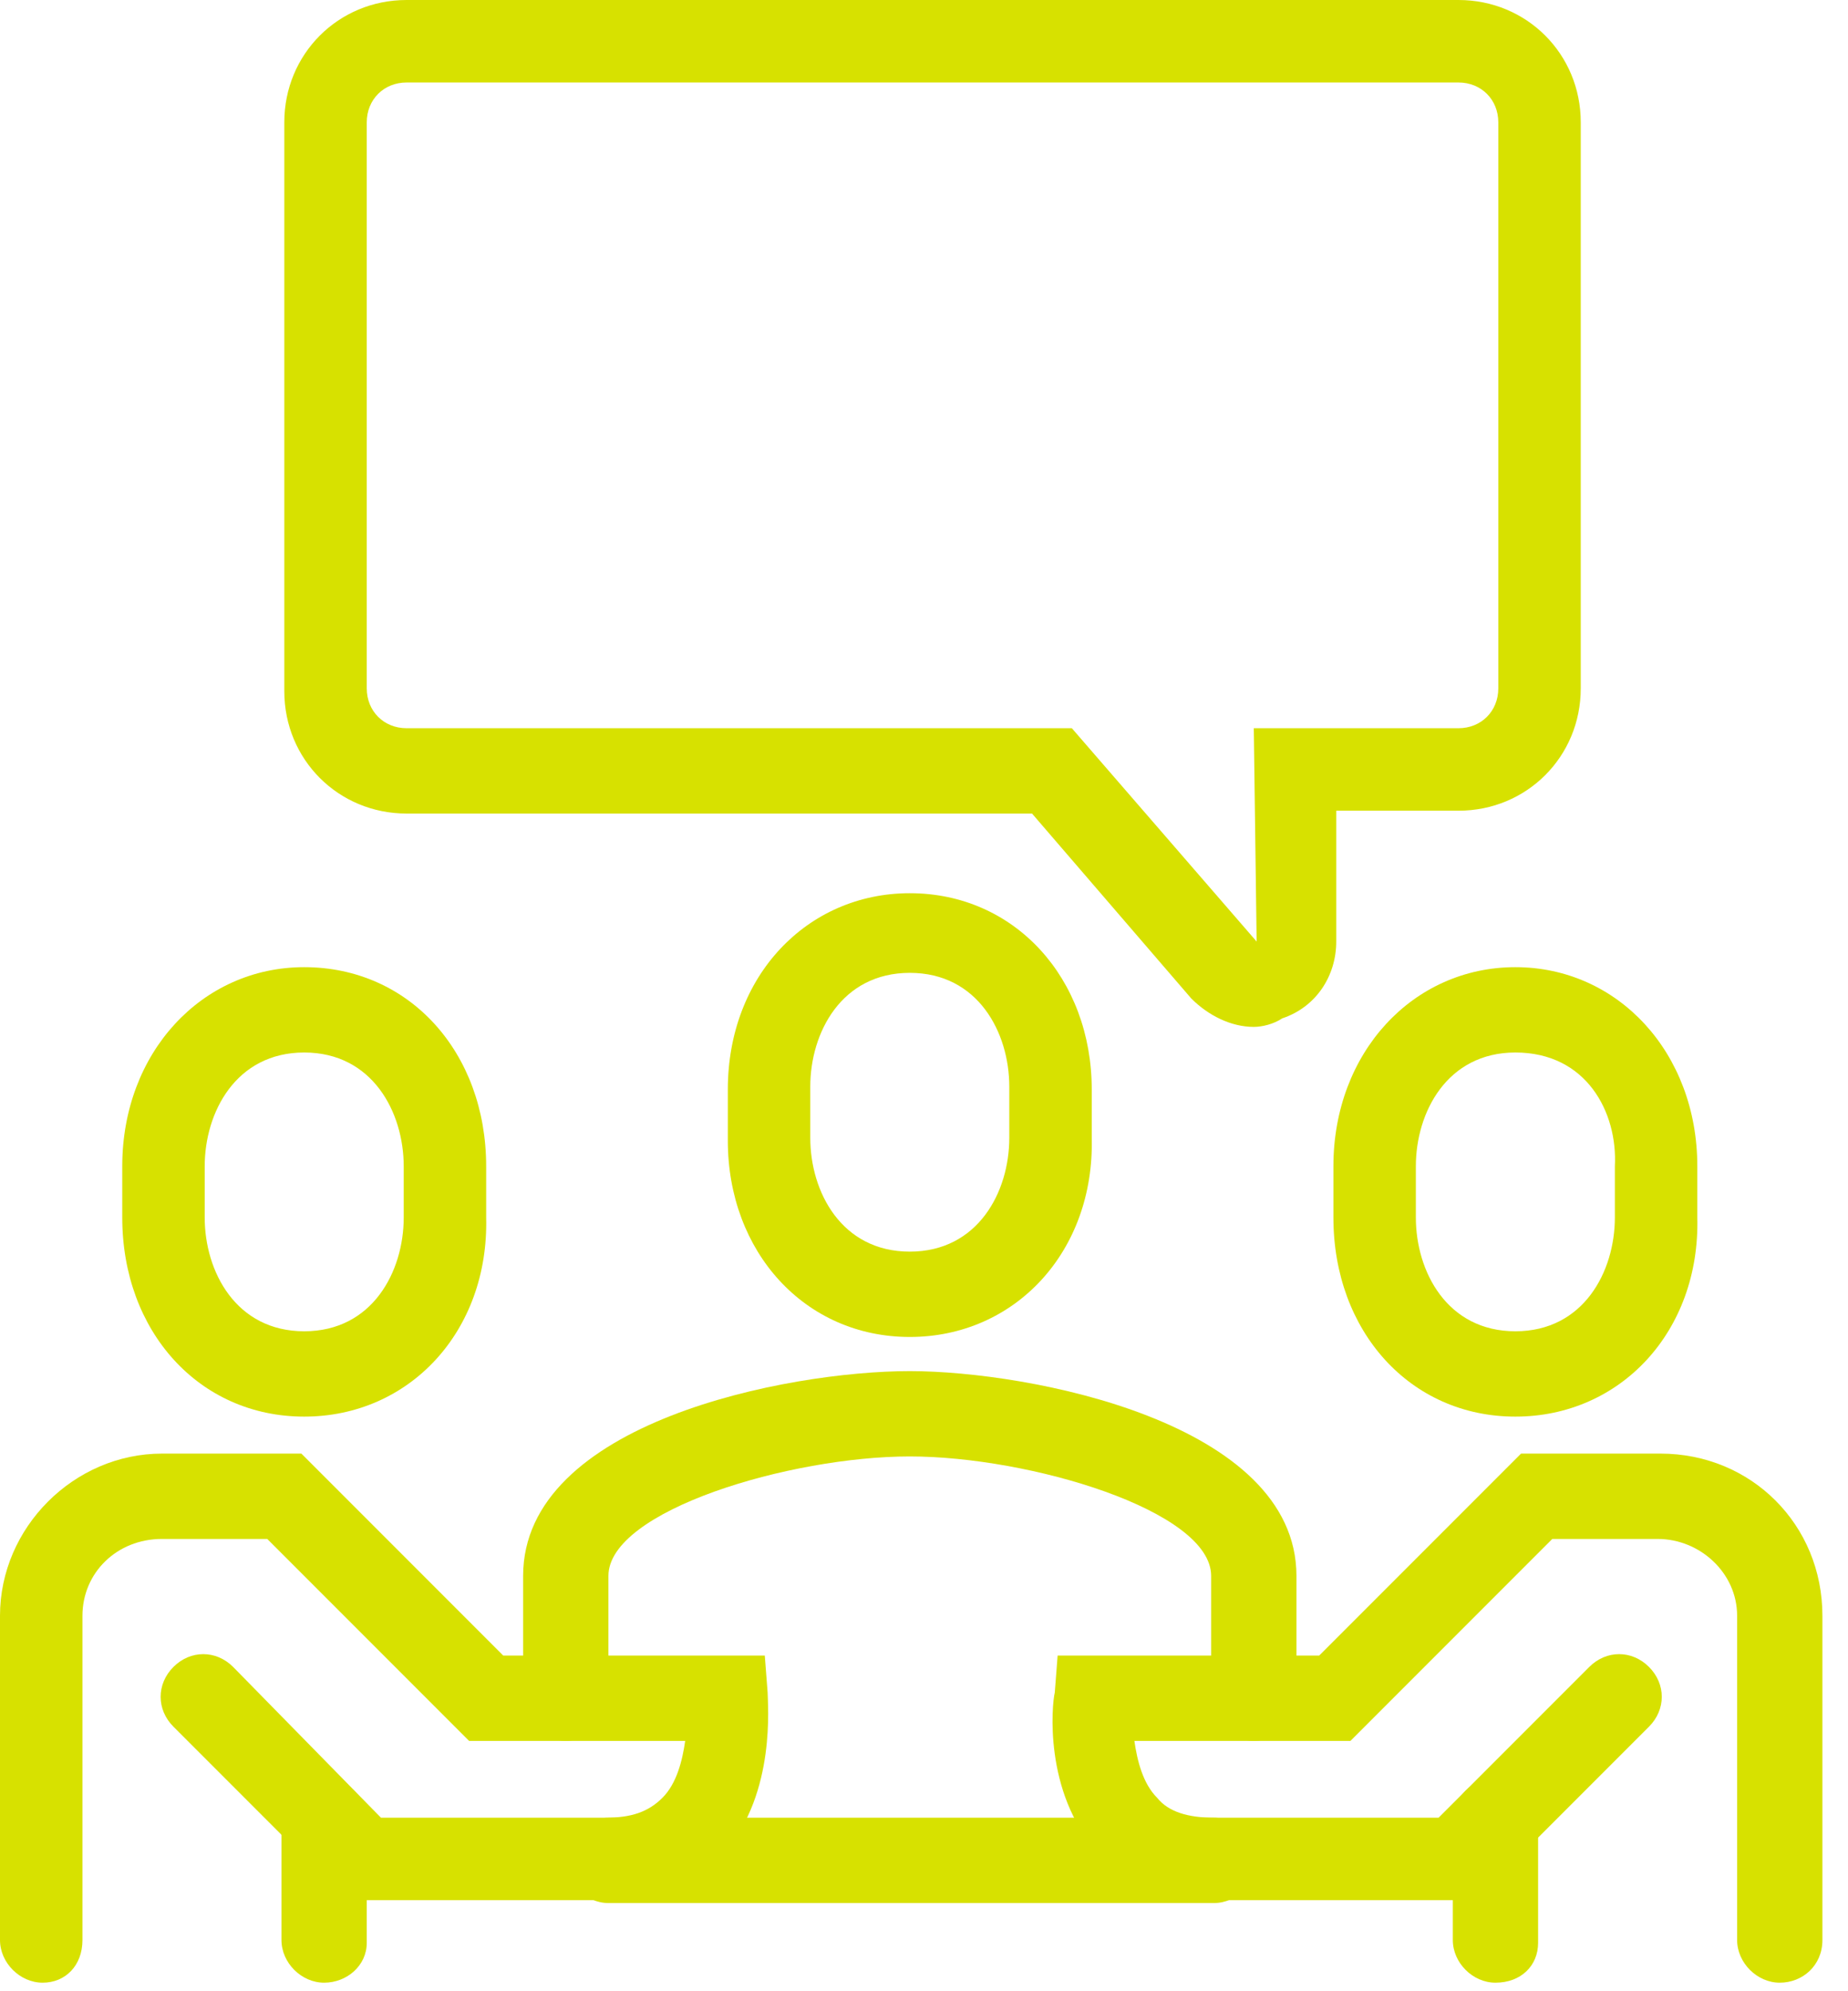
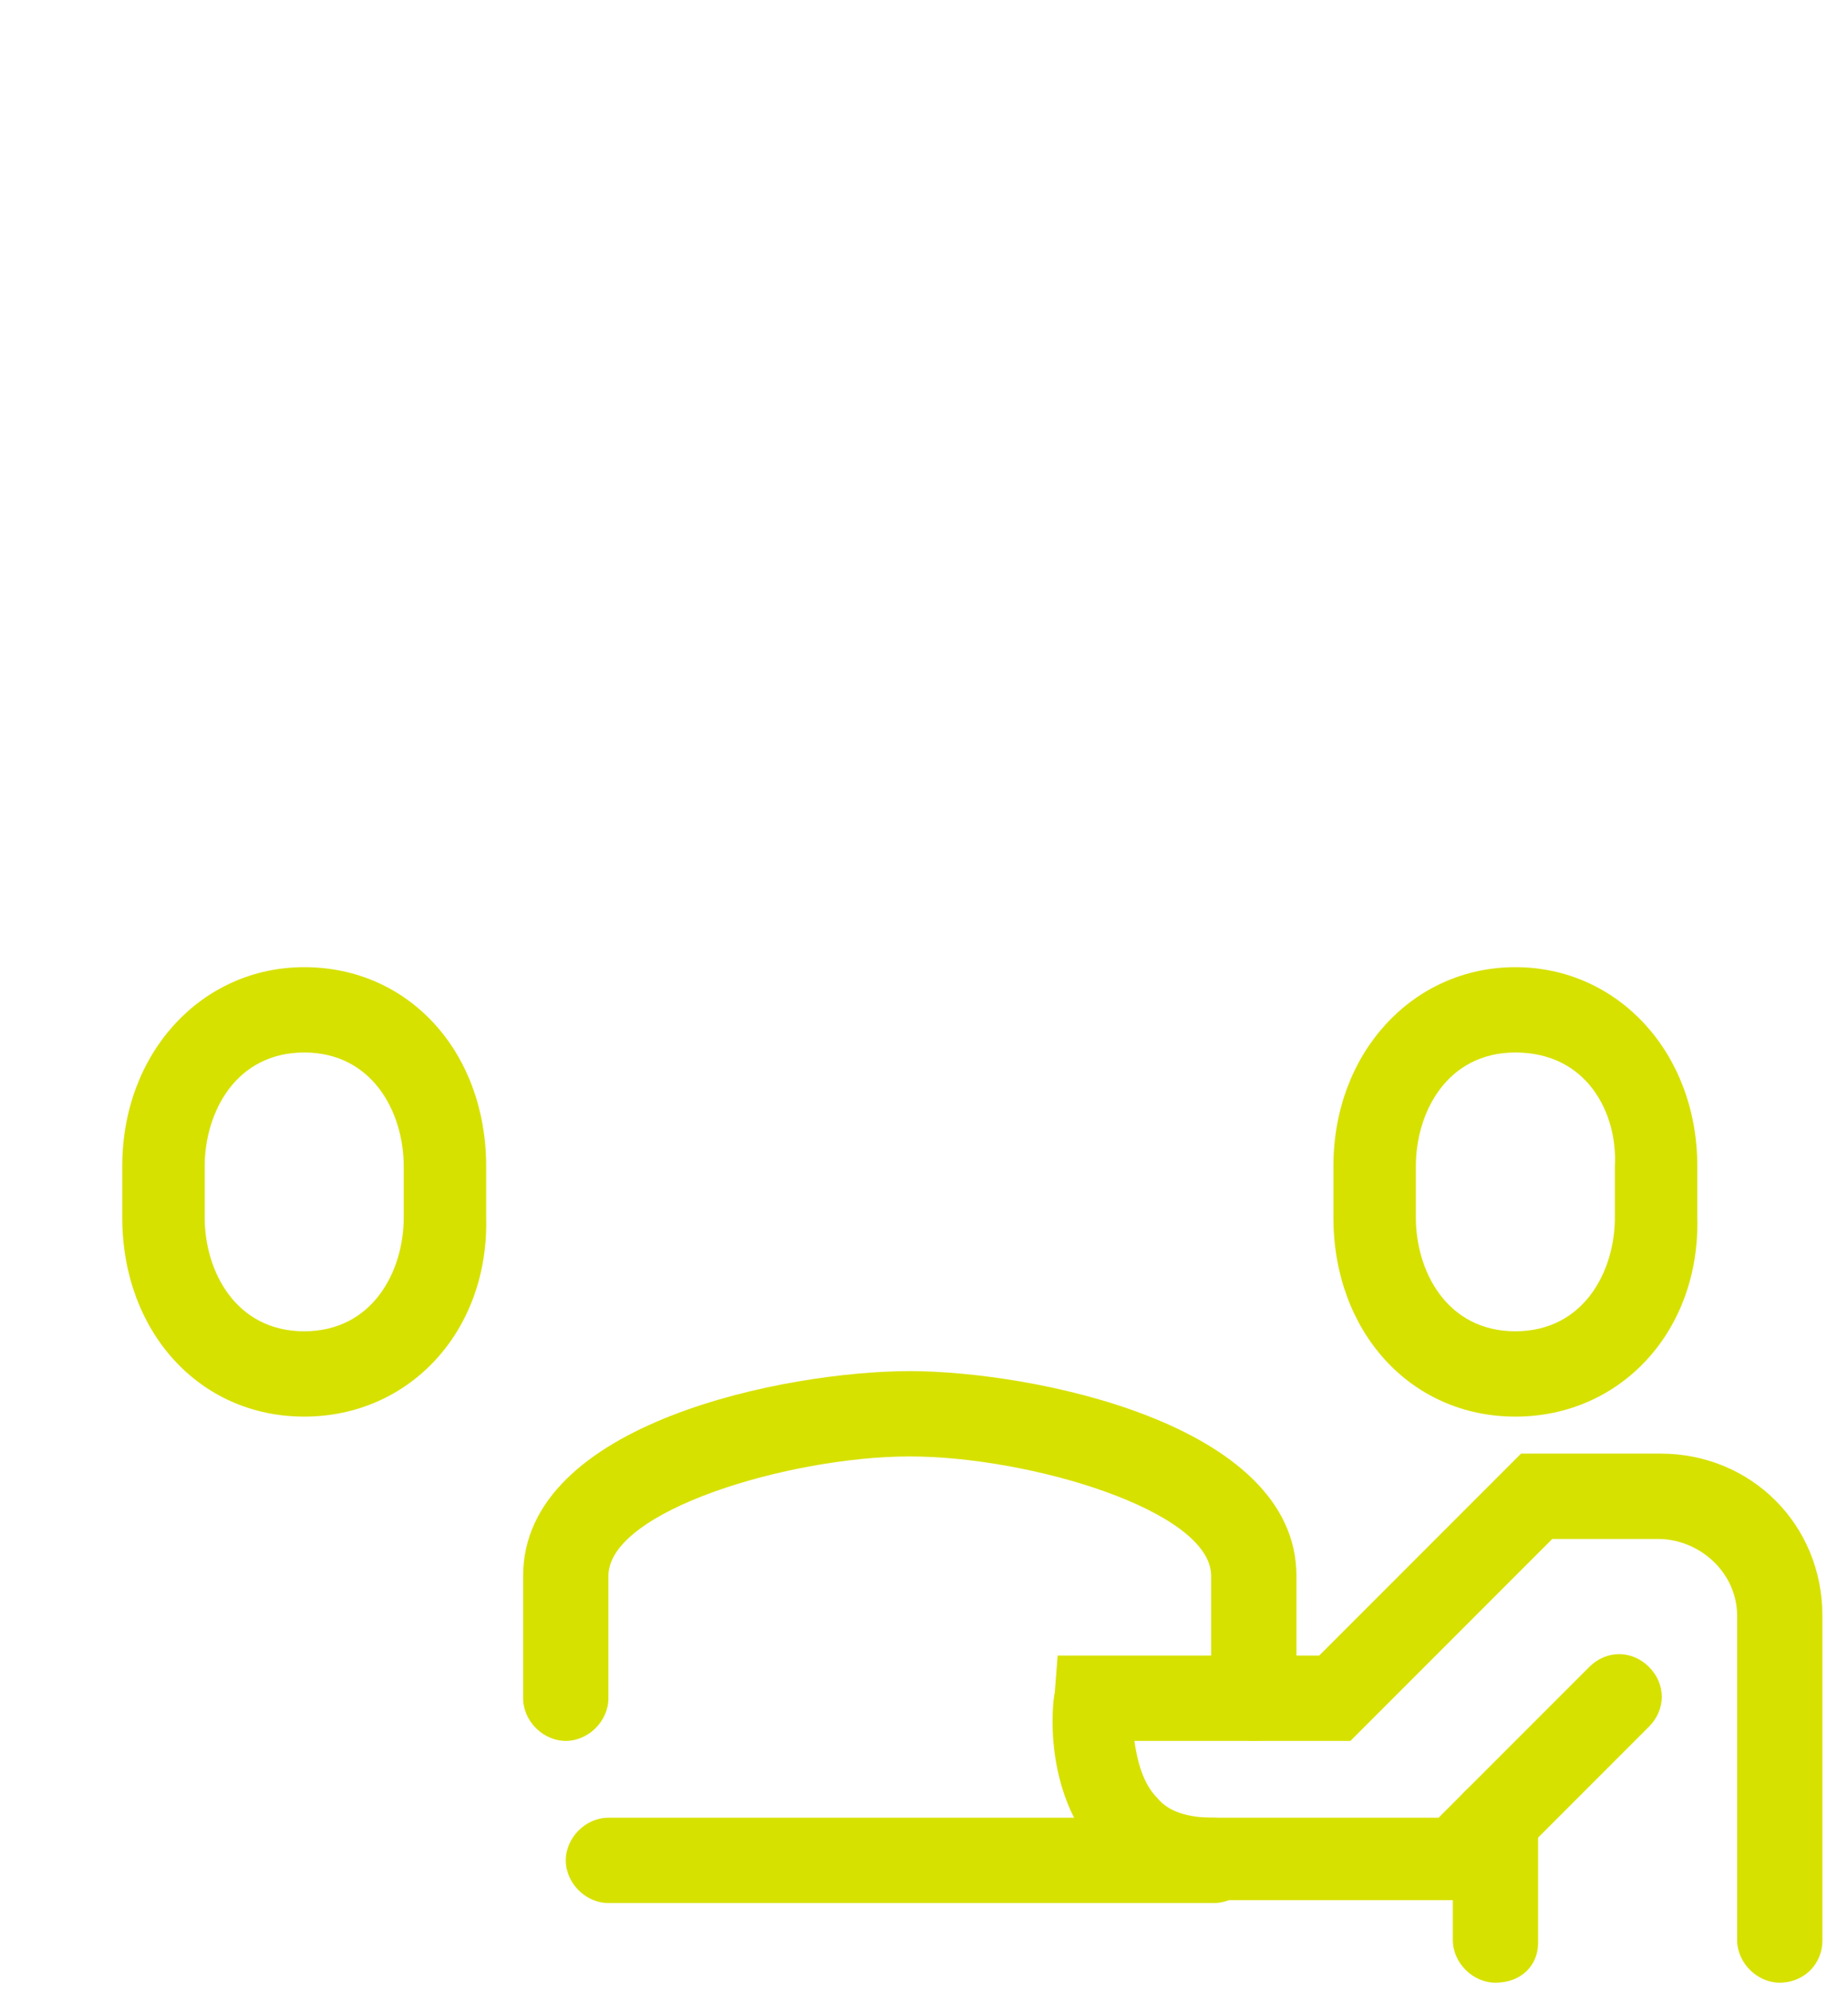
<svg xmlns="http://www.w3.org/2000/svg" version="1.1" id="Calque_1" x="0px" y="0px" width="65px" height="70px" viewBox="0 0 65 70" style="enable-background:new 0 0 65 70;" xml:space="preserve">
  <style type="text/css">
	.st0{fill:#D7E100;}
</style>
  <title>eeri-icon-propos-comite</title>
  <desc>Created with Sketch.</desc>
  <g id="Desktop">
    <g id="EER_SiteWeb_Àpropos_D_v04" transform="translate(-486, -2106)">
      <g id="Rencontrez-les-gens" transform="translate(0, 1919)">
        <g id="Comité" transform="translate(482, 188)">
          <g id="eeri-icon-propos-comite" transform="translate(5, 0)">
            <g id="Stroke-1">
              <path class="st0" d="M43.1,60.2c-0.8,0-1.5-0.7-1.5-1.5v-4.3c0-2.3-6.4-4.2-10.6-4.2c-4.2,0-10.6,1.9-10.6,4.2v4.3        c0,0.8-0.7,1.5-1.5,1.5s-1.5-0.7-1.5-1.5v-4.3c0-5.4,9.3-7.2,13.6-7.2c4.2,0,13.6,1.8,13.6,7.2v4.3        C44.6,59.6,43.9,60.2,43.1,60.2z" />
            </g>
            <g id="Stroke-3">
-               <path class="st0" d="M31,46c-3.7,0-6.4-3-6.4-6.9v-1.8c0-4,2.8-6.9,6.4-6.9c3.7,0,6.4,3,6.4,6.9V39C37.5,43,34.7,46,31,46z         M31,33.2c-2.4,0-3.5,2.1-3.5,4V39c0,1.9,1.1,4,3.5,4s3.5-2.1,3.5-4v-1.8C34.5,35.3,33.4,33.2,31,33.2z" />
-             </g>
+               </g>
            <g id="Stroke-5">
              <path class="st0" d="M9.7,48.8c-3.7,0-6.4-3-6.4-7V40c0-4,2.8-7,6.4-7c3.7,0,6.4,3,6.4,7v1.8C16.2,45.8,13.4,48.8,9.7,48.8z         M9.7,36c-2.4,0-3.5,2.1-3.5,4v1.8c0,1.9,1.1,4,3.5,4c2.4,0,3.5-2.1,3.5-4V40C13.2,38.1,12.1,36,9.7,36z" />
            </g>
            <g id="Stroke-7">
              <path class="st0" d="M52.3,48.8c-3.7,0-6.4-3-6.4-7V40c0-4,2.8-7,6.4-7s6.4,3,6.4,7v1.8C58.8,45.8,56,48.8,52.3,48.8z         M52.3,36c-2.4,0-3.5,2.1-3.5,4v1.8c0,1.9,1.1,4,3.5,4s3.5-2.1,3.5-4V40C55.9,38.1,54.8,36,52.3,36z" />
            </g>
            <g id="Stroke-9">
              <path class="st0" d="M61.6,68.7c-0.8,0-1.5-0.7-1.5-1.5V55.8c0-1.5-1.3-2.7-2.8-2.7h-3.7l-7.1,7.1h-7.6c0.1,0.7,0.3,1.5,0.8,2        c0.4,0.5,1.1,0.7,2,0.7h7.9l5.3-5.3c0.6-0.6,1.5-0.6,2.1,0c0.6,0.6,0.6,1.5,0,2.1l-6.1,6.1h-9.1c-2.2,0-3.5-0.9-4.2-1.7        c-1.9-2.1-1.6-5.2-1.5-5.6l0.1-1.3h9.2l7.1-7.1h4.9c3.2,0,5.7,2.5,5.7,5.7v11.4C63.1,68.1,62.4,68.7,61.6,68.7z" />
            </g>
            <g id="Stroke-11">
-               <path class="st0" d="M0.5,68.7c-0.8,0-1.5-0.7-1.5-1.5V55.8c0-3.1,2.6-5.7,5.7-5.7h4.9l7.1,7.1h9.2l0.1,1.3        c0,0.4,0.3,3.5-1.5,5.6c-0.7,0.8-2,1.7-4.2,1.7h-9.1l-6.1-6.1c-0.6-0.6-0.6-1.5,0-2.1c0.6-0.6,1.5-0.6,2.1,0l5.2,5.3h7.9        c0.9,0,1.5-0.2,2-0.7c0.5-0.5,0.7-1.3,0.8-2h-7.6l-7.1-7.1H4.7c-1.6,0-2.8,1.2-2.8,2.7v11.4C1.9,68.1,1.3,68.7,0.5,68.7z" />
-             </g>
+               </g>
            <g id="Stroke-13">
              <path class="st0" d="M51.6,68.7c-0.8,0-1.5-0.7-1.5-1.5V63c0-0.8,0.7-1.5,1.5-1.5s1.5,0.7,1.5,1.5v4.3        C53.1,68.1,52.5,68.7,51.6,68.7z" />
            </g>
            <g id="Stroke-15">
-               <path class="st0" d="M10.4,68.7c-0.8,0-1.5-0.7-1.5-1.5V63c0-0.8,0.7-1.5,1.5-1.5s1.5,0.7,1.5,1.5v4.3        C11.9,68.1,11.2,68.7,10.4,68.7z" />
-             </g>
+               </g>
            <g id="Stroke-17">
              <path class="st0" d="M41.7,65.9H20.4c-0.8,0-1.5-0.7-1.5-1.5s0.7-1.5,1.5-1.5h21.3c0.8,0,1.5,0.7,1.5,1.5S42.5,65.9,41.7,65.9        z" />
            </g>
            <g id="Stroke-19">
-               <path class="st0" d="M43.1,35.1c-0.8,0-1.6-0.4-2.2-1l-5.6-6.5H13.3c-2.4,0-4.3-1.9-4.3-4.3V3.3c0-2.4,1.9-4.3,4.3-4.3h37        c2.4,0,4.3,1.9,4.3,4.3v19.9c0,2.4-1.9,4.3-4.3,4.3H46v4.6c0,1.2-0.7,2.3-1.9,2.7C43.8,35,43.4,35.1,43.1,35.1z M13.3,1.9        c-0.8,0-1.4,0.6-1.4,1.4v19.9c0,0.8,0.6,1.4,1.4,1.4h23.4l6.5,7.5l-0.1-7.5h7.2c0.8,0,1.4-0.6,1.4-1.4V3.3        c0-0.8-0.6-1.4-1.4-1.4H13.3z" />
-             </g>
+               </g>
          </g>
        </g>
      </g>
    </g>
  </g>
</svg>